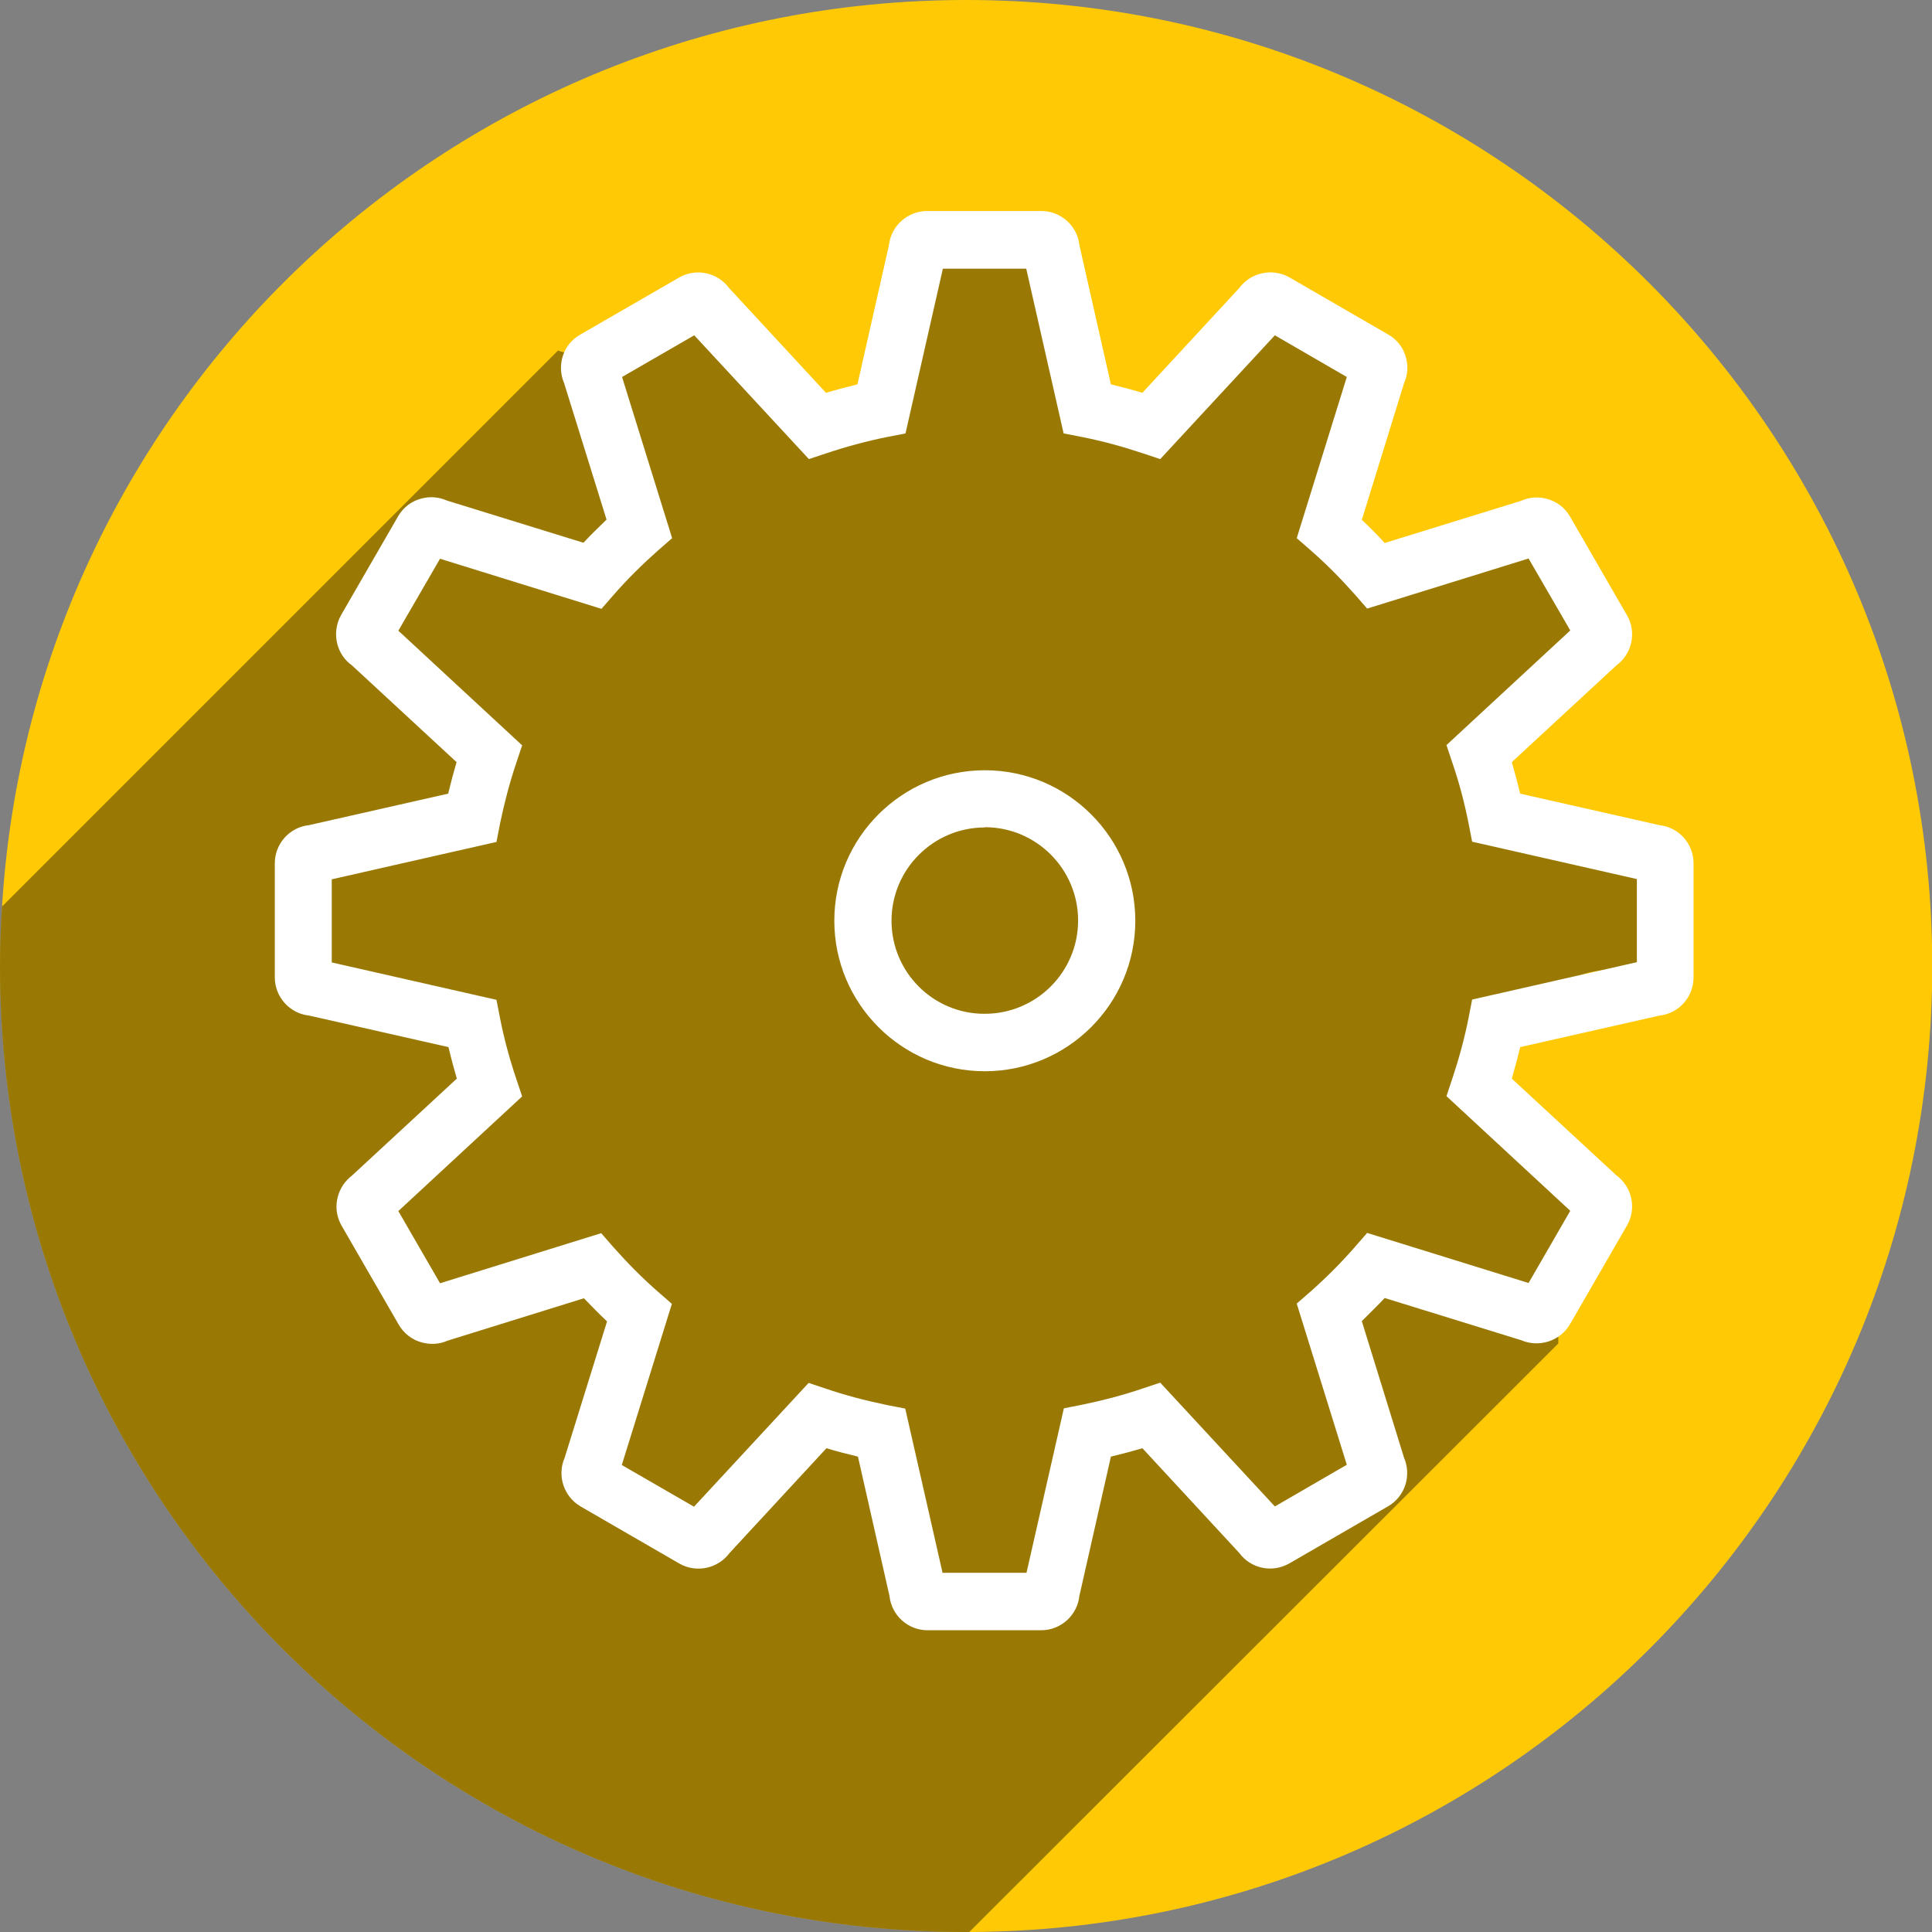
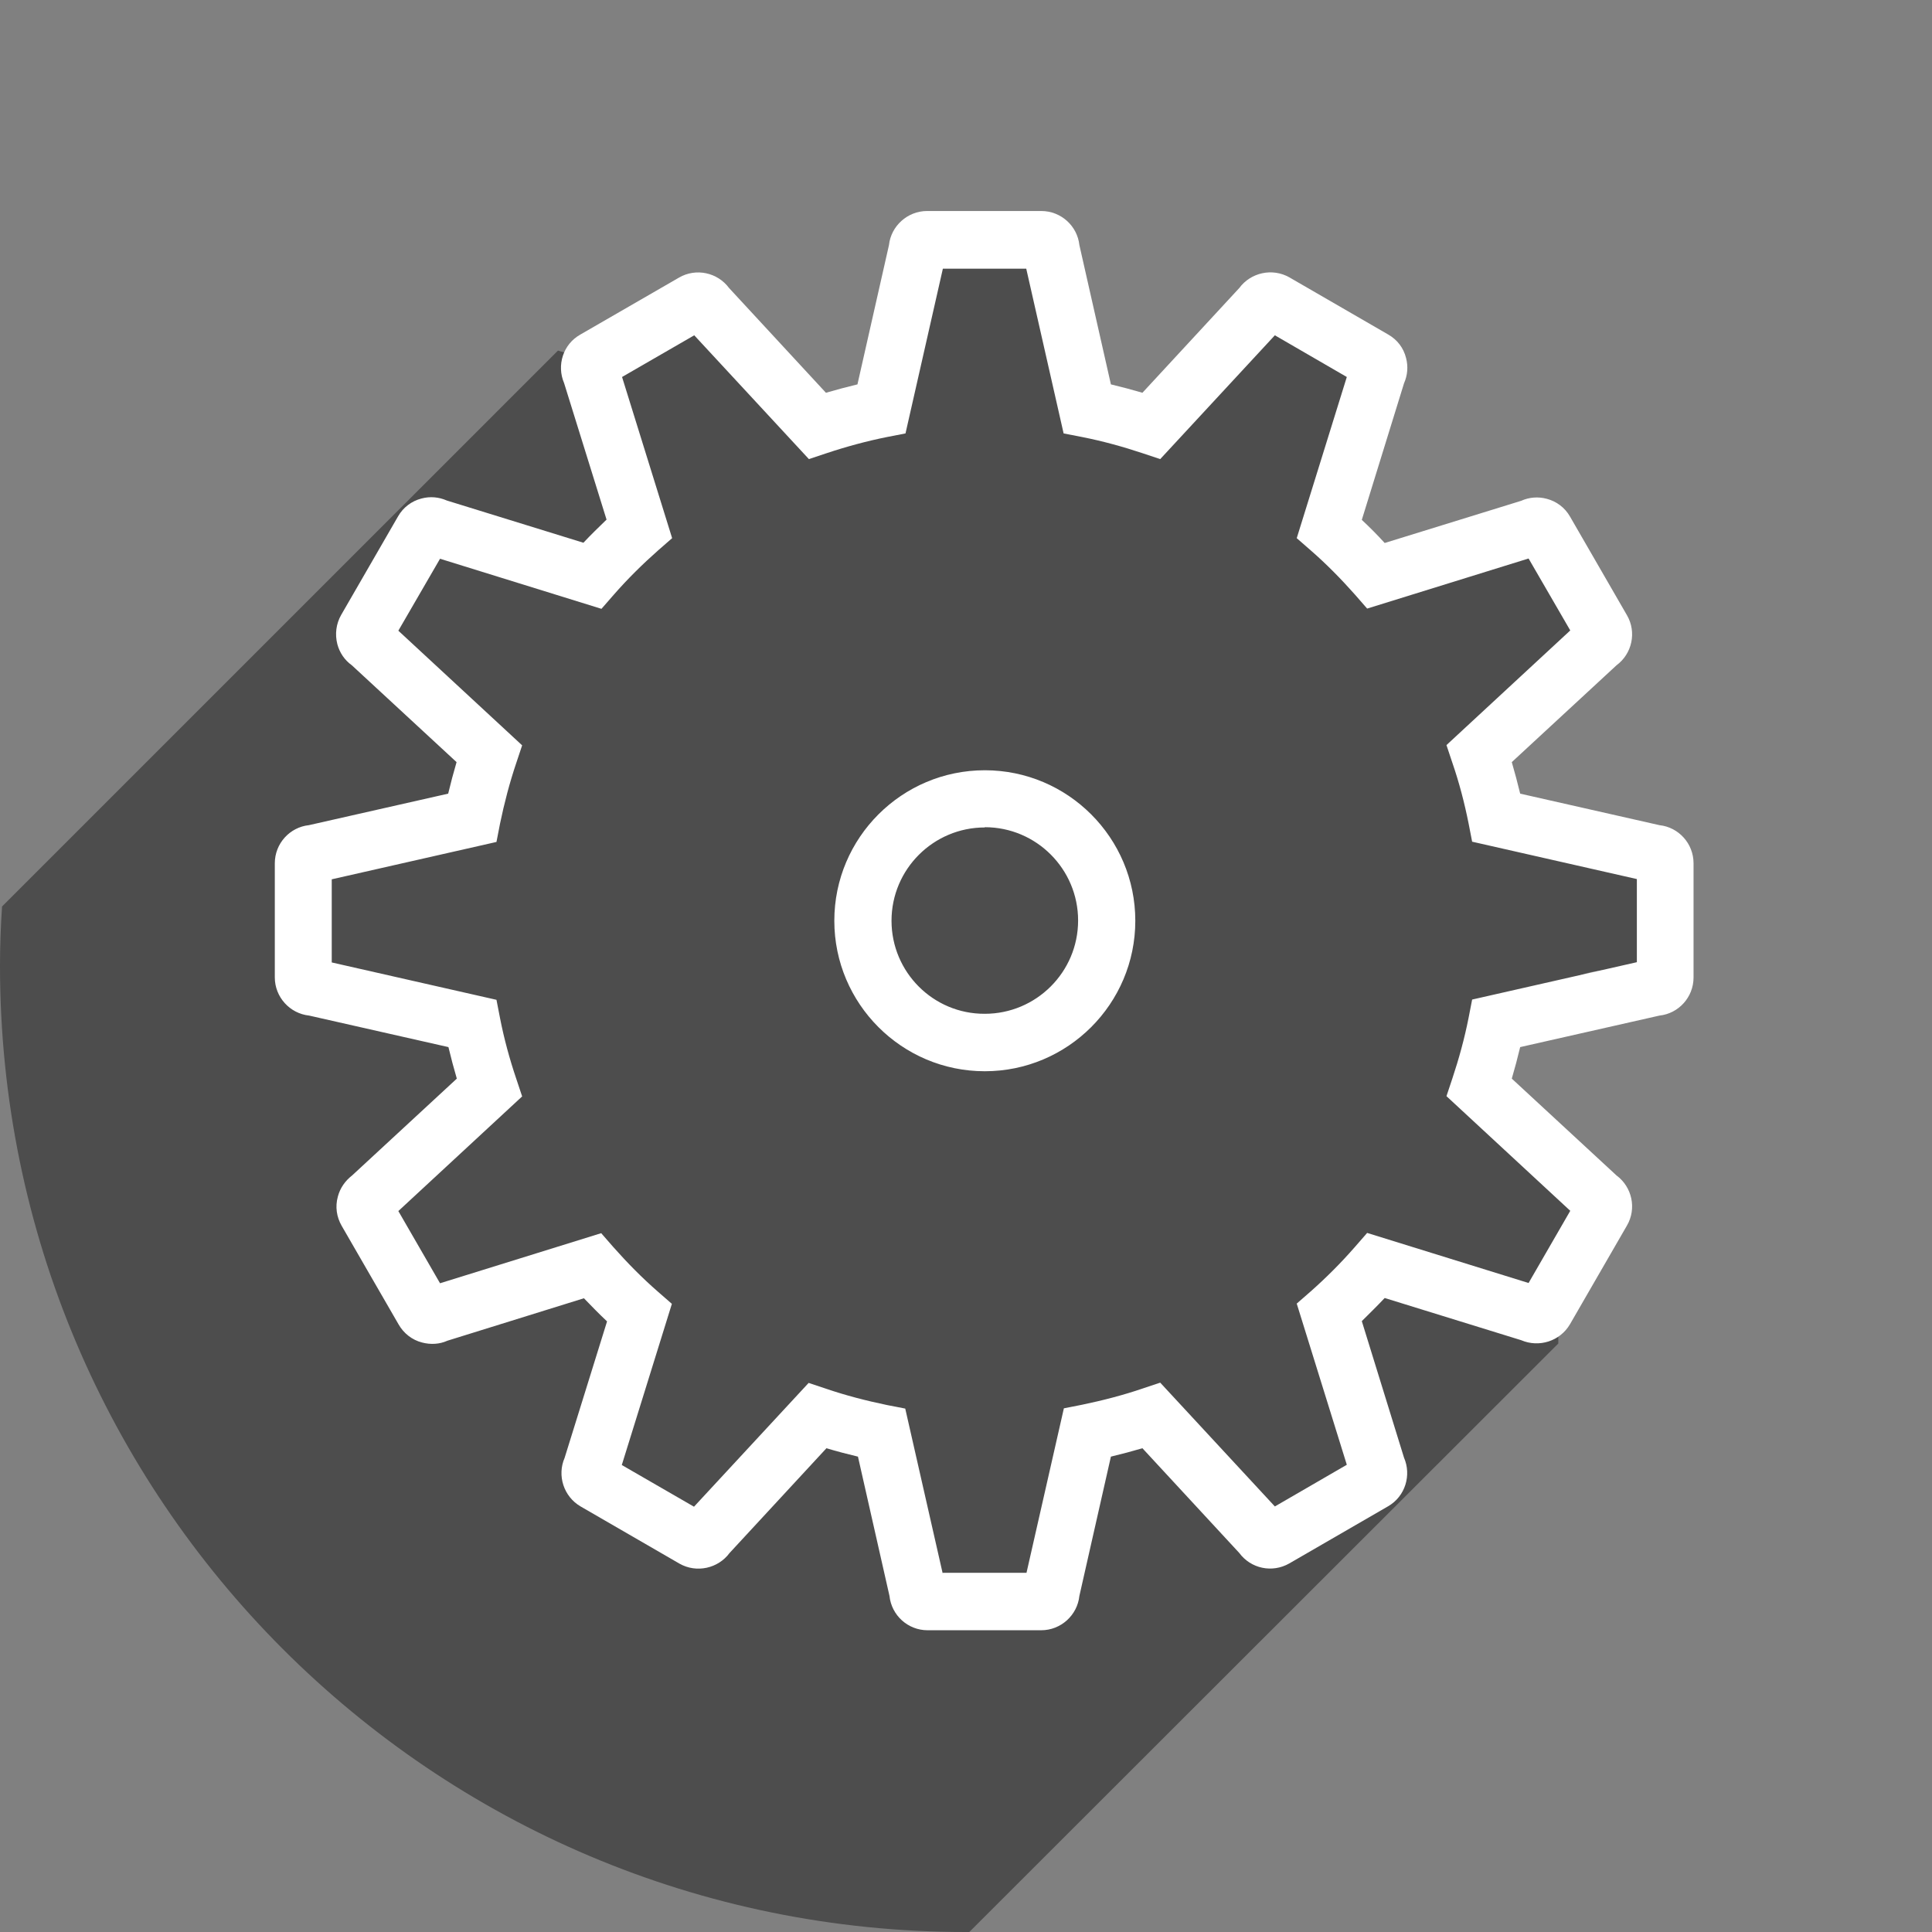
<svg xmlns="http://www.w3.org/2000/svg" viewBox="0 0 76 76" width="76" height="76">
  <rect x="0" y="0" width="76" height="76" fill="#808080" stroke="none" />
  <g style="isolation:isolate;">
    <g id="Layer_2">
      <g id="_4_BOXES">
        <path d="M51.33,11.33s.08.03.13.04c-.06-.02-.1-.04-.13-.04Z" />
        <path d="M18.99,50.58h0s0,0,0,0Z" style="fill:#fff;" />
        <path d="M16.75,46.69h0s0,0,0,0Z" style="fill:#fff;" />
        <path d="M16.75,24.92h0s0,0,0,0Z" style="fill:#fff;" />
        <path d="M18.99,21.04h0s0,0,0,0Z" style="fill:#fff;" />
        <path d="M54.86,14.71s0,0,0,0h0Z" style="fill:#fff;" />
        <path d="M25.33,14.71h0s0,0,0,0Z" style="fill:#fff;" />
-         <path d="M38.01,0C17.81,0,1.29,15.76.08,35.66.03,36.43,0,37.2,0,37.99c0,20.99,17,38.01,37.99,38.01.05,0,.09,0,.14,0,20.92-.07,37.87-17.04,37.88-37.98C76.01,17.03,59,0,38.01,0Z" style="fill:#ffca05;" />
        <path d="M62.14,48.79c.18-.69.39-1.37.6-2.05-1.21-.39-2.3-1.17-2.85-2.31-.74-1.56-.75-3.24.33-4.64.55-.71,1.29-1.25,2.17-1.5.64-.18,1.59-.24,2.22,0,.04.02.09.03.13.05.4-.09.8-.12,1.2-.11-.28-.74-.39-1.54-.44-2.34-.05-.8.07-1.58.08-2.37-.09-.05-.18-.1-.27-.15-.25.07-.51.13-.76.18-2.29.5-4.41-.67-5.13-2.92-.69-2.15.81-4.55,2.92-5.13.25-.07.51-.14.77-.2-.04-.74-.16-1.48-.24-2.22-.03-.27-.06-.55-.07-.83-.82-.53-1.58-1.14-2.26-1.83-.05-.03-.1-.06-.15-.1-.05.03-.1.06-.16.08-.31.16-.64.25-.96.27-.55.23-1.11.44-1.67.65-.23.08-.45.17-.68.25-.11.04-.49.22-.04,0-.1.05-.21.09-.31.14-.74.35-1.51.43-2.24,0-.66-.39-1.12-1.14-1.1-1.92.06-1.94,1-3.64,1.57-5.45-.77-.35-1.46-.81-2.18-1.27-.71-.45-1.48-.83-2.23-1.19-.12-.06-.58-.24-.4-.18-.17-.06-.35-.13-.53-.18-.04-.01-.17-.05-.28-.08-.05,0-.12-.02-.19-.03-.03.06-.07.11-.1.16-.09.16-.16.31-.24.47-.87,1.78-1.74,3.5-3.77,4.15-1.08.35-2.51-.41-2.73-1.55-.17-.85-.23-1.72-.29-2.59-.03-.39-.07-.78-.11-1.17-.01-.08-.02-.16-.04-.23-.04-.2-.08-.39-.13-.59-.05-.17-.1-.34-.16-.51-.02-.03-.04-.07-.07-.11-.01-.02-.02-.04-.03-.05,0,0,0,0,0,0,0,0,0,0,0,0-.01,0-.02-.01-.04-.02-.04-.03-.09-.05-.14-.07-.02,0-.04-.02-.07-.03-.23-.05-.45-.13-.68-.18-.09-.02-.69-.1-.48-.08-.19-.02-.39-.04-.58-.05-.47-.03-.95-.04-1.42-.05-.21,0-.41,0-.62,0-.04,0-.08,0-.13,0-.2.78-.37,1.56-.66,2.31-.48,1.24-1.11,2.39-1.7,3.58-.53,1.06-2.06,1.39-3.04.79-.62-.38-1.16-.86-1.68-1.36-.22-.21-.47-.41-.67-.64,0,0-.01-.01-.02-.02,0,0,0,0,0,0-.08-.05-.16-.1-.23-.15-.18-.12-.35-.25-.51-.38-.18-.14-.36-.28-.55-.42-.37-.27-.74-.53-1.13-.76,0,0,0,0-.01,0-.22.12-.44.24-.66.37-.81.48-1.57,1.05-2.44,1.42-.65.27-1.32.35-1.91.14L.08,35.66C.03,36.43,0,37.2,0,37.99c0,20.99,17,38.01,37.99,38.01.05,0,.09,0,.14,0l23.17-23.15c-.03-1.38.5-2.7.85-4.05Z" style="mix-blend-mode:multiply; opacity:.4;" />
        <path d="M40.98,64.13h-4.49c-.78,0-1.42-.59-1.5-1.35l-1.24-5.48c-.42-.1-.84-.21-1.24-.33l-3.81,4.12c-.45.61-1.3.8-1.97.42l-3.89-2.25c-.67-.39-.93-1.22-.63-1.91l1.67-5.37c-.31-.29-.61-.6-.91-.91l-5.37,1.67c-.31.14-.66.16-1,.07-.39-.1-.72-.36-.92-.71l-2.24-3.88c-.2-.35-.26-.75-.15-1.15.09-.34.29-.62.56-.83l4.12-3.81c-.12-.41-.23-.82-.33-1.24l-5.48-1.24c-.76-.08-1.35-.73-1.35-1.5v-4.49c0-.78.59-1.42,1.34-1.5l5.48-1.24c.1-.42.21-.83.33-1.24l-4.12-3.81c-.28-.2-.48-.49-.57-.83-.1-.39-.05-.8.15-1.15l2.24-3.88c.2-.35.53-.6.92-.7.34-.09.68-.06,1,.08l5.37,1.66c.29-.31.6-.61.91-.91l-1.67-5.37c-.3-.7-.04-1.53.64-1.91l3.88-2.24c.67-.39,1.52-.2,1.97.41l3.81,4.12c.41-.12.83-.23,1.24-.33l1.24-5.48c.08-.75.73-1.34,1.5-1.34h4.49c.78,0,1.42.59,1.5,1.34l1.24,5.48c.42.1.83.21,1.24.33l3.81-4.12c.45-.61,1.3-.8,1.97-.42l3.89,2.25c.35.2.6.52.7.92.09.34.06.68-.08,1l-1.66,5.37c.31.29.61.59.9.91l5.37-1.66c.31-.14.66-.17,1-.08.39.1.72.35.92.7l2.24,3.88c.39.67.2,1.52-.41,1.97l-4.12,3.81c.12.41.23.83.33,1.24l5.48,1.24c.75.08,1.34.72,1.34,1.5v4.49c0,.78-.59,1.42-1.34,1.5l-5.48,1.24c-.1.42-.21.83-.33,1.24l4.12,3.81c.61.45.8,1.3.41,1.97l-2.24,3.88c-.39.67-1.22.93-1.92.63l-5.37-1.66c-.29.31-.6.61-.9.91l1.66,5.37c.3.69.05,1.52-.62,1.91l-3.89,2.25c-.68.39-1.52.2-1.97-.41l-3.81-4.12c-.41.12-.82.23-1.24.33l-1.24,5.48c-.08.76-.73,1.35-1.5,1.35ZM37.1,61.87h3.28s1.47-6.47,1.47-6.47l.71-.14c.82-.17,1.63-.38,2.39-.64l.69-.23,4.51,4.87,2.83-1.64-1.97-6.34.55-.48c.61-.54,1.2-1.13,1.74-1.75l.48-.55,6.35,1.97,1.64-2.84-4.87-4.51.23-.69c.26-.78.48-1.58.64-2.39l.14-.72,6.48-1.47v-3.27s-6.48-1.47-6.48-1.47l-.14-.72c-.16-.8-.37-1.61-.64-2.39l-.23-.69,4.87-4.51-1.64-2.83-6.35,1.97-.48-.55c-.55-.62-1.13-1.21-1.74-1.74l-.55-.48,1.97-6.34-2.83-1.64-4.51,4.87-.69-.23c-.78-.26-1.58-.48-2.39-.64l-.72-.14-1.47-6.48h-3.28s-1.47,6.48-1.47,6.48l-.72.14c-.8.16-1.61.38-2.39.64l-.69.23-4.51-4.87-2.84,1.64,1.97,6.34-.55.48c-.61.54-1.2,1.12-1.75,1.75l-.48.55-6.35-1.97-1.64,2.83,4.87,4.51-.23.69c-.26.77-.47,1.57-.64,2.39l-.14.72-6.48,1.47v3.27s6.48,1.47,6.48,1.47l.14.72c.16.82.38,1.62.64,2.39l.23.69-4.87,4.51,1.64,2.84,6.34-1.97.48.55c.55.62,1.13,1.21,1.75,1.75l.55.48-1.97,6.34,2.84,1.64,4.51-4.87.69.23c.76.26,1.57.47,2.39.64l.72.14,1.47,6.47ZM38.74,42.14c-3.27,0-5.92-2.66-5.92-5.92,0-3.27,2.66-5.92,5.92-5.92,3.27,0,5.92,2.66,5.92,5.92,0,3.27-2.66,5.92-5.92,5.92ZM38.74,32.55c-2.02,0-3.67,1.64-3.67,3.67,0,2.02,1.64,3.67,3.67,3.66,2.02,0,3.67-1.64,3.67-3.67,0-2.02-1.64-3.67-3.67-3.67Z" style="fill:#fff;" />
      </g>
    </g>
  </g>
</svg>